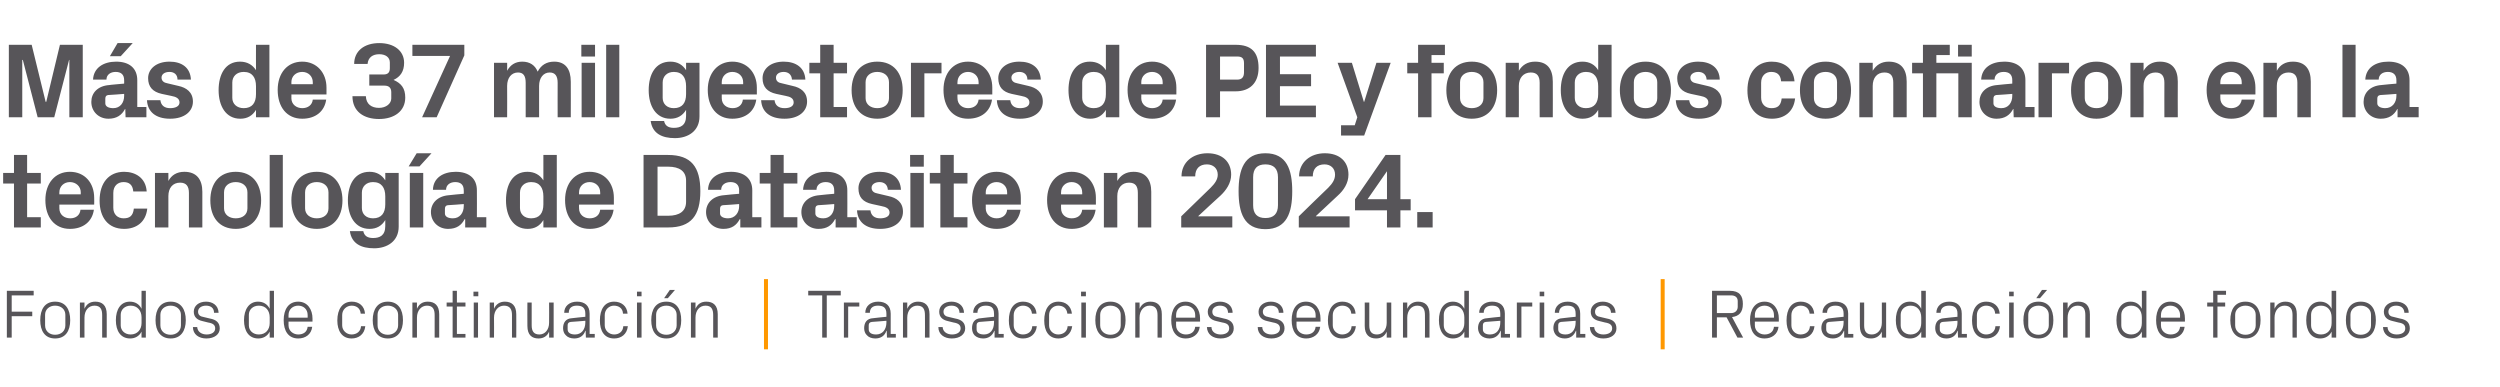
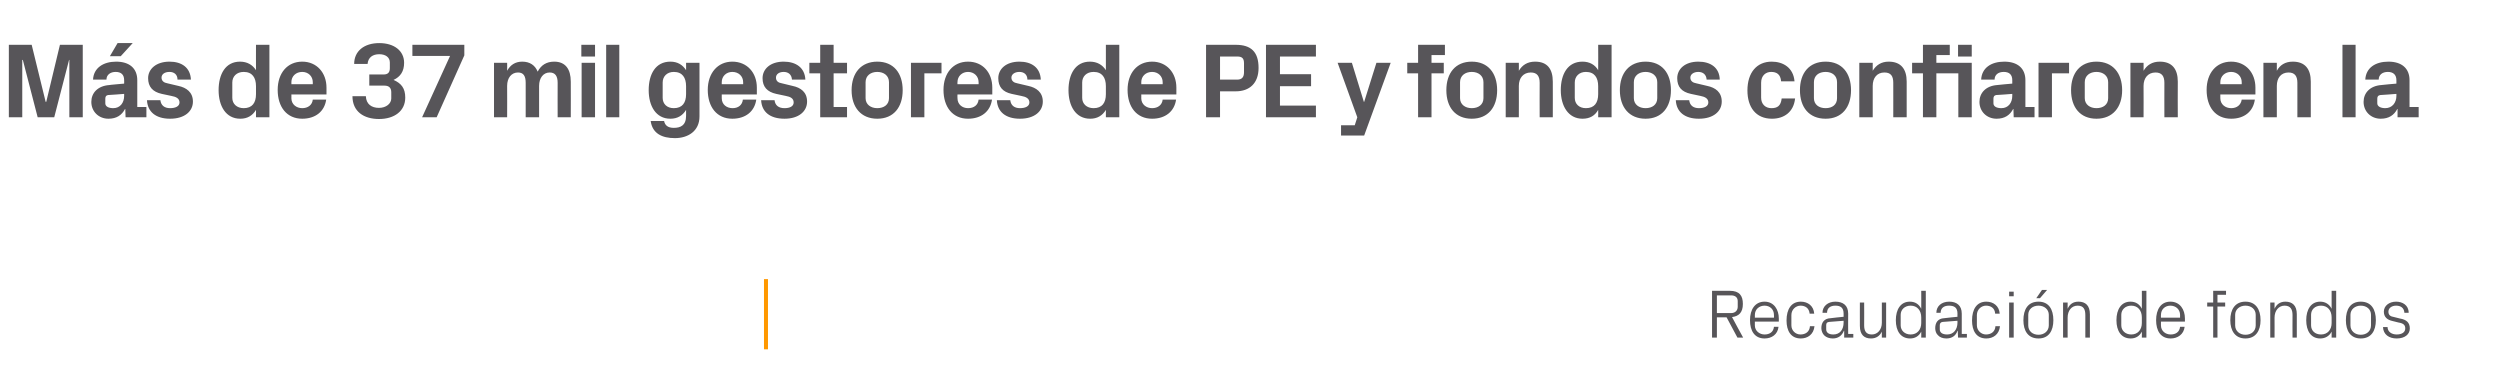
<svg xmlns="http://www.w3.org/2000/svg" version="1.1" width="876px" height="135.7px" viewBox="0 -11 876 135.7" style="top:-11px">
  <desc>M s de 37 mil gestores de PE y fondos confiaron en la tecnolog a de Datasite en 2024. Fondos de continuaci n | Transa...</desc>
  <defs />
  <g id="Polygon49358">
    <path d="M 601.6 100.2 L 601.6 107.3 L 599.9 107.3 L 599.9 90.9 C 599.9 90.9 606.08 90.93 606.1 90.9 C 609.5 90.9 610.7 92.6 610.7 95.5 C 610.7 98.5 609.3 99.8 606.9 100.1 C 606.88 100.14 610.8 107.3 610.8 107.3 L 608.8 107.3 L 605 100.2 L 601.6 100.2 Z M 606.6 98.7 C 608 98.7 608.9 97.8 608.9 96.5 C 608.9 96.5 608.9 94.5 608.9 94.5 C 608.9 93.2 608 92.5 606.6 92.5 C 606.63 92.49 601.6 92.5 601.6 92.5 L 601.6 98.7 C 601.6 98.7 606.63 98.69 606.6 98.7 Z M 621.6 99.4 C 621.6 97.3 620.1 96.1 618.3 96.1 C 616.5 96.1 614.9 97.3 614.9 99.4 C 614.93 99.37 614.9 100.3 614.9 100.3 L 621.6 100.3 C 621.6 100.3 621.64 99.37 621.6 99.4 Z M 623.2 103.5 C 622.9 106.2 620.8 107.6 618.3 107.6 C 614.8 107.6 613.2 104.9 613.2 101.2 C 613.2 97.4 615 94.7 618.3 94.7 C 621.6 94.7 623.3 97.5 623.3 100.6 C 623.33 100.62 623.3 101.7 623.3 101.7 L 614.9 101.7 C 614.9 101.7 614.93 102.99 614.9 103 C 614.9 105 616.6 106.2 618.3 106.2 C 620 106.2 621.4 105.4 621.6 103.5 C 621.6 103.5 623.2 103.5 623.2 103.5 Z M 634.1 98.9 C 633.9 96.9 632.5 96.1 630.9 96.1 C 629.3 96.1 627.7 97.4 627.7 99.4 C 627.7 99.4 627.7 103 627.7 103 C 627.7 104.8 629.1 106.2 630.9 106.2 C 632.7 106.2 634.1 105.2 634.2 103.3 C 634.2 103.3 635.8 103.3 635.8 103.3 C 635.5 106.2 633.4 107.6 631 107.6 C 627.5 107.6 626 104.9 626 101.3 C 626 97.3 627.7 94.7 631 94.7 C 633.5 94.7 635.5 96.2 635.7 98.9 C 635.7 98.9 634.1 98.9 634.1 98.9 Z M 646 98.9 C 646 96.7 644.8 96.1 643.1 96.1 C 641.4 96.1 640.2 96.9 640.2 98.6 C 640.2 98.6 638.6 98.6 638.6 98.6 C 638.6 96.3 640.5 94.7 643.1 94.7 C 645.8 94.7 647.6 96 647.6 98.9 C 647.55 98.94 647.6 106 647.6 106 L 649.4 106 L 649.4 107.3 L 646.2 107.3 L 646.2 104.9 C 646.2 104.9 646.08 104.94 646.1 104.9 C 645.4 106.7 644 107.6 642.2 107.6 C 641 107.6 639.9 107.2 639.2 106.5 C 638.6 105.9 638.2 104.9 638.2 104 C 638.2 102 639.2 100.6 641.4 100.5 C 641.35 100.46 646 100 646 100 C 646 100 646.01 98.89 646 98.9 Z M 640.9 101.8 C 640.1 101.9 639.9 102.3 639.9 103 C 639.9 103 639.9 104.4 639.9 104.4 C 639.9 105.6 640.9 106.2 642.4 106.2 C 644.7 106.2 646 104.5 646 102 C 646.01 101.98 646 101.4 646 101.4 C 646 101.4 640.89 101.83 640.9 101.8 Z M 653.2 103 C 653.2 105 653.9 106.2 655.9 106.2 C 657.9 106.2 659.4 104.5 659.4 102.1 C 659.37 102.1 659.4 95 659.4 95 L 660.9 95 L 660.9 107.3 L 659.4 107.3 C 659.4 107.3 659.37 105.18 659.4 105.2 C 658.7 106.7 657.4 107.6 655.6 107.6 C 653.3 107.6 651.7 106.4 651.7 103.2 C 651.68 103.23 651.7 95 651.7 95 L 653.2 95 C 653.2 95 653.24 102.96 653.2 103 Z M 673.2 100.2 C 673.2 97.8 671.8 96.1 669.5 96.1 C 667.4 96.1 666 97.5 666 99.3 C 666 99.3 666 103 666 103 C 666 104.8 667.4 106.2 669.5 106.2 C 671.8 106.2 673.2 104.5 673.2 102.2 C 673.2 102.2 673.2 100.2 673.2 100.2 Z M 673.2 107.3 C 673.2 107.3 673.24 105.21 673.2 105.2 C 672.4 106.8 671 107.6 669.3 107.6 C 666 107.6 664.3 105 664.3 101.2 C 664.3 97.4 666 94.7 669.2 94.7 C 671.1 94.7 672.4 95.6 673.2 97.2 C 673.24 97.15 673.2 90.9 673.2 90.9 L 674.8 90.9 L 674.8 107.3 L 673.2 107.3 Z M 685.9 98.9 C 685.9 96.7 684.7 96.1 682.9 96.1 C 681.2 96.1 680 96.9 680 98.6 C 680 98.6 678.5 98.6 678.5 98.6 C 678.5 96.3 680.3 94.7 683 94.7 C 685.6 94.7 687.4 96 687.4 98.9 C 687.41 98.94 687.4 106 687.4 106 L 689.2 106 L 689.2 107.3 L 686.1 107.3 L 686 104.9 C 686 104.9 685.93 104.94 685.9 104.9 C 685.3 106.7 683.9 107.6 682 107.6 C 680.8 107.6 679.7 107.2 679.1 106.5 C 678.4 105.9 678.1 104.9 678.1 104 C 678.1 102 679.1 100.6 681.2 100.5 C 681.21 100.46 685.9 100 685.9 100 C 685.9 100 685.86 98.89 685.9 98.9 Z M 680.7 101.8 C 680 101.9 679.7 102.3 679.7 103 C 679.7 103 679.7 104.4 679.7 104.4 C 679.7 105.6 680.7 106.2 682.3 106.2 C 684.5 106.2 685.9 104.5 685.9 102 C 685.86 101.98 685.9 101.4 685.9 101.4 C 685.9 101.4 680.75 101.83 680.7 101.8 Z M 699.1 98.9 C 699 96.9 697.5 96.1 695.9 96.1 C 694.3 96.1 692.7 97.4 692.7 99.4 C 692.7 99.4 692.7 103 692.7 103 C 692.7 104.8 694.2 106.2 695.9 106.2 C 697.7 106.2 699.1 105.2 699.2 103.3 C 699.2 103.3 700.8 103.3 700.8 103.3 C 700.5 106.2 698.4 107.6 696 107.6 C 692.5 107.6 691 104.9 691 101.3 C 691 97.3 692.7 94.7 696 94.7 C 698.5 94.7 700.5 96.2 700.7 98.9 C 700.7 98.9 699.1 98.9 699.1 98.9 Z M 704 107.3 L 704 95 L 705.6 95 L 705.6 107.3 L 704 107.3 Z M 705.6 92.8 L 704 92.8 L 704 91.2 L 705.6 91.2 L 705.6 92.8 Z M 714.3 94.7 C 717.9 94.7 719.5 97.4 719.5 101.2 C 719.5 104.9 717.9 107.6 714.3 107.6 C 710.6 107.6 709 104.9 709 101.2 C 709 97.4 710.6 94.7 714.3 94.7 Z M 717.9 99.3 C 717.9 97.4 716.3 96.1 714.3 96.1 C 712.2 96.1 710.7 97.4 710.7 99.3 C 710.7 99.3 710.7 103 710.7 103 C 710.7 105 712.2 106.3 714.3 106.3 C 716.3 106.3 717.9 105 717.9 103 C 717.9 103 717.9 99.3 717.9 99.3 Z M 715.5 90.6 L 717.3 90.6 L 714.8 93.5 L 713.5 93.5 L 715.5 90.6 Z M 730.7 99.4 C 730.7 97.4 730.1 96.1 728 96.1 C 725.9 96.1 724.5 97.8 724.5 100.3 C 724.49 100.26 724.5 107.3 724.5 107.3 L 722.9 107.3 L 722.9 95 L 724.5 95 C 724.5 95 724.49 97.17 724.5 97.2 C 725.2 95.6 726.4 94.7 728.3 94.7 C 730.7 94.7 732.3 96 732.3 99.1 C 732.28 99.13 732.3 107.3 732.3 107.3 L 730.7 107.3 C 730.7 107.3 730.71 99.42 730.7 99.4 Z M 750.5 100.2 C 750.5 97.8 749.1 96.1 746.8 96.1 C 744.7 96.1 743.3 97.5 743.3 99.3 C 743.3 99.3 743.3 103 743.3 103 C 743.3 104.8 744.7 106.2 746.8 106.2 C 749.1 106.2 750.5 104.5 750.5 102.2 C 750.5 102.2 750.5 100.2 750.5 100.2 Z M 750.5 107.3 C 750.5 107.3 750.54 105.21 750.5 105.2 C 749.7 106.8 748.3 107.6 746.6 107.6 C 743.3 107.6 741.6 105 741.6 101.2 C 741.6 97.4 743.3 94.7 746.5 94.7 C 748.4 94.7 749.7 95.6 750.5 97.2 C 750.54 97.15 750.5 90.9 750.5 90.9 L 752.1 90.9 L 752.1 107.3 L 750.5 107.3 Z M 763.9 99.4 C 763.9 97.3 762.3 96.1 760.5 96.1 C 758.7 96.1 757.2 97.3 757.2 99.4 C 757.18 99.37 757.2 100.3 757.2 100.3 L 763.9 100.3 C 763.9 100.3 763.88 99.37 763.9 99.4 Z M 765.5 103.5 C 765.2 106.2 763 107.6 760.6 107.6 C 757.1 107.6 755.5 104.9 755.5 101.2 C 755.5 97.4 757.2 94.7 760.5 94.7 C 763.9 94.7 765.6 97.5 765.6 100.6 C 765.57 100.62 765.6 101.7 765.6 101.7 L 757.2 101.7 C 757.2 101.7 757.18 102.99 757.2 103 C 757.2 105 758.8 106.2 760.6 106.2 C 762.3 106.2 763.7 105.4 763.9 103.5 C 763.9 103.5 765.5 103.5 765.5 103.5 Z M 777 95 L 779.7 95 L 779.7 96.4 L 777 96.4 L 777 107.3 L 775.5 107.3 L 775.5 96.4 L 773.4 96.4 L 773.4 95 L 775.5 95 L 775.5 90.9 L 780 90.9 L 780 92.3 L 777 92.3 L 777 95 Z M 786.8 94.7 C 790.4 94.7 792.1 97.4 792.1 101.2 C 792.1 104.9 790.4 107.6 786.8 107.6 C 783.2 107.6 781.5 104.9 781.5 101.2 C 781.5 97.4 783.2 94.7 786.8 94.7 Z M 790.4 99.3 C 790.4 97.4 788.9 96.1 786.8 96.1 C 784.8 96.1 783.2 97.4 783.2 99.3 C 783.2 99.3 783.2 103 783.2 103 C 783.2 105 784.8 106.3 786.8 106.3 C 788.9 106.3 790.4 105 790.4 103 C 790.4 103 790.4 99.3 790.4 99.3 Z M 803.3 99.4 C 803.3 97.4 802.6 96.1 800.5 96.1 C 798.5 96.1 797 97.8 797 100.3 C 797.03 100.26 797 107.3 797 107.3 L 795.5 107.3 L 795.5 95 L 797 95 C 797 95 797.03 97.17 797 97.2 C 797.7 95.6 799 94.7 800.8 94.7 C 803.2 94.7 804.8 96 804.8 99.1 C 804.83 99.13 804.8 107.3 804.8 107.3 L 803.3 107.3 C 803.3 107.3 803.26 99.42 803.3 99.4 Z M 817 100.2 C 817 97.8 815.6 96.1 813.3 96.1 C 811.1 96.1 809.8 97.5 809.8 99.3 C 809.8 99.3 809.8 103 809.8 103 C 809.8 104.8 811.1 106.2 813.3 106.2 C 815.6 106.2 817 104.5 817 102.2 C 817 102.2 817 100.2 817 100.2 Z M 817 107.3 C 817 107.3 817.01 105.21 817 105.2 C 816.2 106.8 814.7 107.6 813 107.6 C 809.8 107.6 808.1 105 808.1 101.2 C 808.1 97.4 809.8 94.7 813 94.7 C 814.8 94.7 816.2 95.6 817 97.2 C 817.01 97.15 817 90.9 817 90.9 L 818.6 90.9 L 818.6 107.3 L 817 107.3 Z M 827.2 94.7 C 830.9 94.7 832.5 97.4 832.5 101.2 C 832.5 104.9 830.9 107.6 827.2 107.6 C 823.6 107.6 822 104.9 822 101.2 C 822 97.4 823.6 94.7 827.2 94.7 Z M 830.8 99.3 C 830.8 97.4 829.3 96.1 827.2 96.1 C 825.2 96.1 823.6 97.4 823.6 99.3 C 823.6 99.3 823.6 103 823.6 103 C 823.6 105 825.2 106.3 827.2 106.3 C 829.3 106.3 830.8 105 830.8 103 C 830.8 103 830.8 99.3 830.8 99.3 Z M 840.9 100.6 C 843.3 101 844.4 102.1 844.4 104.1 C 844.4 106.1 842.7 107.6 839.8 107.6 C 837.1 107.6 835.1 106.2 835 103.6 C 835 103.6 836.6 103.6 836.6 103.6 C 836.6 105.3 838.1 106.2 839.8 106.2 C 841.5 106.2 842.8 105.5 842.8 104.1 C 842.8 102.9 842.2 102.3 840.4 102 C 840.4 102 838.4 101.5 838.4 101.5 C 836.5 101.1 835.3 100.1 835.3 98.2 C 835.3 96.2 837.1 94.7 839.6 94.7 C 841.8 94.7 844 95.9 844 98.6 C 844 98.6 842.5 98.6 842.5 98.6 C 842.4 96.8 841.1 96.1 839.6 96.1 C 838 96.1 836.9 97 836.9 98.2 C 836.9 99.4 837.6 99.9 838.9 100.1 C 838.9 100.1 840.9 100.6 840.9 100.6 Z " stroke="none" fill="#575559" />
  </g>
  <g id="Polygon49356">
-     <path d="M 283.2 90.9 L 294.6 90.9 L 294.6 92.5 L 289.7 92.5 L 289.7 107.3 L 288.1 107.3 L 288.1 92.5 L 283.2 92.5 L 283.2 90.9 Z M 295.7 95 L 301.1 95 L 301.1 96.4 L 297.2 96.4 L 297.2 107.3 L 295.7 107.3 L 295.7 95 Z M 310.6 98.9 C 310.6 96.7 309.4 96.1 307.6 96.1 C 305.9 96.1 304.8 96.9 304.8 98.6 C 304.8 98.6 303.2 98.6 303.2 98.6 C 303.2 96.3 305 94.7 307.7 94.7 C 310.3 94.7 312.1 96 312.1 98.9 C 312.11 98.94 312.1 106 312.1 106 L 313.9 106 L 313.9 107.3 L 310.8 107.3 L 310.7 104.9 C 310.7 104.9 310.64 104.94 310.6 104.9 C 310 106.7 308.6 107.6 306.7 107.6 C 305.5 107.6 304.4 107.2 303.8 106.5 C 303.1 105.9 302.8 104.9 302.8 104 C 302.8 102 303.8 100.6 305.9 100.5 C 305.91 100.46 310.6 100 310.6 100 C 310.6 100 310.57 98.89 310.6 98.9 Z M 305.5 101.8 C 304.7 101.9 304.4 102.3 304.4 103 C 304.4 103 304.4 104.4 304.4 104.4 C 304.4 105.6 305.4 106.2 307 106.2 C 309.2 106.2 310.6 104.5 310.6 102 C 310.57 101.98 310.6 101.4 310.6 101.4 C 310.6 101.4 305.45 101.83 305.5 101.8 Z M 324.1 99.4 C 324.1 97.4 323.5 96.1 321.4 96.1 C 319.4 96.1 317.9 97.8 317.9 100.3 C 317.93 100.26 317.9 107.3 317.9 107.3 L 316.4 107.3 L 316.4 95 L 317.9 95 C 317.9 95 317.93 97.17 317.9 97.2 C 318.6 95.6 319.9 94.7 321.7 94.7 C 324.1 94.7 325.7 96 325.7 99.1 C 325.72 99.13 325.7 107.3 325.7 107.3 L 324.1 107.3 C 324.1 107.3 324.15 99.42 324.1 99.4 Z M 334.7 100.6 C 337 101 338.2 102.1 338.2 104.1 C 338.2 106.1 336.4 107.6 333.5 107.6 C 330.9 107.6 328.8 106.2 328.8 103.6 C 328.8 103.6 330.3 103.6 330.3 103.6 C 330.4 105.3 331.9 106.2 333.6 106.2 C 335.2 106.2 336.6 105.5 336.6 104.1 C 336.6 102.9 335.9 102.3 334.1 102 C 334.1 102 332.1 101.5 332.1 101.5 C 330.3 101.1 329.1 100.1 329.1 98.2 C 329.1 96.2 330.8 94.7 333.4 94.7 C 335.6 94.7 337.7 95.9 337.8 98.6 C 337.8 98.6 336.2 98.6 336.2 98.6 C 336.2 96.8 334.9 96.1 333.4 96.1 C 331.7 96.1 330.6 97 330.6 98.2 C 330.6 99.4 331.4 99.9 332.6 100.1 C 332.6 100.1 334.7 100.6 334.7 100.6 Z M 348.3 98.9 C 348.3 96.7 347.2 96.1 345.4 96.1 C 343.7 96.1 342.5 96.9 342.5 98.6 C 342.5 98.6 341 98.6 341 98.6 C 341 96.3 342.8 94.7 345.5 94.7 C 348.1 94.7 349.9 96 349.9 98.9 C 349.89 98.94 349.9 106 349.9 106 L 351.7 106 L 351.7 107.3 L 348.5 107.3 L 348.5 104.9 C 348.5 104.9 348.42 104.94 348.4 104.9 C 347.7 106.7 346.3 107.6 344.5 107.6 C 343.3 107.6 342.2 107.2 341.5 106.5 C 340.9 105.9 340.6 104.9 340.6 104 C 340.6 102 341.5 100.6 343.7 100.5 C 343.69 100.46 348.3 100 348.3 100 C 348.3 100 348.35 98.89 348.3 98.9 Z M 343.2 101.8 C 342.5 101.9 342.2 102.3 342.2 103 C 342.2 103 342.2 104.4 342.2 104.4 C 342.2 105.6 343.2 106.2 344.8 106.2 C 347 106.2 348.3 104.5 348.3 102 C 348.35 101.98 348.3 101.4 348.3 101.4 C 348.3 101.4 343.23 101.83 343.2 101.8 Z M 361.6 98.9 C 361.4 96.9 360 96.1 358.4 96.1 C 356.8 96.1 355.2 97.4 355.2 99.4 C 355.2 99.4 355.2 103 355.2 103 C 355.2 104.8 356.6 106.2 358.4 106.2 C 360.2 106.2 361.6 105.2 361.7 103.3 C 361.7 103.3 363.3 103.3 363.3 103.3 C 363 106.2 360.9 107.6 358.5 107.6 C 355 107.6 353.5 104.9 353.5 101.3 C 353.5 97.3 355.2 94.7 358.5 94.7 C 361 94.7 363 96.2 363.2 98.9 C 363.2 98.9 361.6 98.9 361.6 98.9 Z M 374 98.9 C 373.8 96.9 372.4 96.1 370.8 96.1 C 369.1 96.1 367.6 97.4 367.6 99.4 C 367.6 99.4 367.6 103 367.6 103 C 367.6 104.8 369 106.2 370.8 106.2 C 372.5 106.2 374 105.2 374.1 103.3 C 374.1 103.3 375.7 103.3 375.7 103.3 C 375.3 106.2 373.2 107.6 370.9 107.6 C 367.4 107.6 365.9 104.9 365.9 101.3 C 365.9 97.3 367.6 94.7 370.9 94.7 C 373.4 94.7 375.3 96.2 375.6 98.9 C 375.6 98.9 374 98.9 374 98.9 Z M 378.9 107.3 L 378.9 95 L 380.5 95 L 380.5 107.3 L 378.9 107.3 Z M 380.5 92.8 L 378.8 92.8 L 378.8 91.2 L 380.5 91.2 L 380.5 92.8 Z M 389.1 94.7 C 392.7 94.7 394.4 97.4 394.4 101.2 C 394.4 104.9 392.7 107.6 389.1 107.6 C 385.5 107.6 383.8 104.9 383.8 101.2 C 383.8 97.4 385.5 94.7 389.1 94.7 Z M 392.7 99.3 C 392.7 97.4 391.2 96.1 389.1 96.1 C 387.1 96.1 385.5 97.4 385.5 99.3 C 385.5 99.3 385.5 103 385.5 103 C 385.5 105 387.1 106.3 389.1 106.3 C 391.2 106.3 392.7 105 392.7 103 C 392.7 103 392.7 99.3 392.7 99.3 Z M 405.6 99.4 C 405.6 97.4 404.9 96.1 402.8 96.1 C 400.8 96.1 399.3 97.8 399.3 100.3 C 399.35 100.26 399.3 107.3 399.3 107.3 L 397.8 107.3 L 397.8 95 L 399.3 95 C 399.3 95 399.35 97.17 399.3 97.2 C 400 95.6 401.3 94.7 403.1 94.7 C 405.5 94.7 407.1 96 407.1 99.1 C 407.14 99.13 407.1 107.3 407.1 107.3 L 405.6 107.3 C 405.6 107.3 405.57 99.42 405.6 99.4 Z M 418.8 99.4 C 418.8 97.3 417.2 96.1 415.4 96.1 C 413.6 96.1 412.1 97.3 412.1 99.4 C 412.09 99.37 412.1 100.3 412.1 100.3 L 418.8 100.3 C 418.8 100.3 418.79 99.37 418.8 99.4 Z M 420.4 103.5 C 420.1 106.2 417.9 107.6 415.5 107.6 C 412 107.6 410.4 104.9 410.4 101.2 C 410.4 97.4 412.1 94.7 415.4 94.7 C 418.8 94.7 420.5 97.5 420.5 100.6 C 420.48 100.62 420.5 101.7 420.5 101.7 L 412.1 101.7 C 412.1 101.7 412.09 102.99 412.1 103 C 412.1 105 413.8 106.2 415.5 106.2 C 417.2 106.2 418.6 105.4 418.8 103.5 C 418.8 103.5 420.4 103.5 420.4 103.5 Z M 428.8 100.6 C 431.1 101 432.3 102.1 432.3 104.1 C 432.3 106.1 430.6 107.6 427.7 107.6 C 425 107.6 423 106.2 422.9 103.6 C 422.9 103.6 424.5 103.6 424.5 103.6 C 424.5 105.3 426 106.2 427.7 106.2 C 429.4 106.2 430.7 105.5 430.7 104.1 C 430.7 102.9 430.1 102.3 428.3 102 C 428.3 102 426.2 101.5 426.2 101.5 C 424.4 101.1 423.2 100.1 423.2 98.2 C 423.2 96.2 425 94.7 427.5 94.7 C 429.7 94.7 431.9 95.9 431.9 98.6 C 431.9 98.6 430.3 98.6 430.3 98.6 C 430.3 96.8 429 96.1 427.5 96.1 C 425.9 96.1 424.8 97 424.8 98.2 C 424.8 99.4 425.5 99.9 426.8 100.1 C 426.8 100.1 428.8 100.6 428.8 100.6 Z M 446.6 100.6 C 448.9 101 450.1 102.1 450.1 104.1 C 450.1 106.1 448.3 107.6 445.5 107.6 C 442.8 107.6 440.7 106.2 440.7 103.6 C 440.7 103.6 442.3 103.6 442.3 103.6 C 442.3 105.3 443.8 106.2 445.5 106.2 C 447.2 106.2 448.5 105.5 448.5 104.1 C 448.5 102.9 447.8 102.3 446.1 102 C 446.1 102 444 101.5 444 101.5 C 442.2 101.1 441 100.1 441 98.2 C 441 96.2 442.8 94.7 445.3 94.7 C 447.5 94.7 449.7 95.9 449.7 98.6 C 449.7 98.6 448.1 98.6 448.1 98.6 C 448.1 96.8 446.8 96.1 445.3 96.1 C 443.6 96.1 442.5 97 442.5 98.2 C 442.5 99.4 443.3 99.9 444.5 100.1 C 444.5 100.1 446.6 100.6 446.6 100.6 Z M 461 99.4 C 461 97.3 459.4 96.1 457.6 96.1 C 455.8 96.1 454.3 97.3 454.3 99.4 C 454.28 99.37 454.3 100.3 454.3 100.3 L 461 100.3 C 461 100.3 460.99 99.37 461 99.4 Z M 462.6 103.5 C 462.3 106.2 460.1 107.6 457.7 107.6 C 454.2 107.6 452.6 104.9 452.6 101.2 C 452.6 97.4 454.3 94.7 457.6 94.7 C 461 94.7 462.7 97.5 462.7 100.6 C 462.68 100.62 462.7 101.7 462.7 101.7 L 454.3 101.7 C 454.3 101.7 454.28 102.99 454.3 103 C 454.3 105 455.9 106.2 457.7 106.2 C 459.4 106.2 460.8 105.4 461 103.5 C 461 103.5 462.6 103.5 462.6 103.5 Z M 473.5 98.9 C 473.3 96.9 471.9 96.1 470.3 96.1 C 468.6 96.1 467 97.4 467 99.4 C 467 99.4 467 103 467 103 C 467 104.8 468.5 106.2 470.3 106.2 C 472 106.2 473.5 105.2 473.6 103.3 C 473.6 103.3 475.1 103.3 475.1 103.3 C 474.8 106.2 472.7 107.6 470.3 107.6 C 466.9 107.6 465.3 104.9 465.3 101.3 C 465.3 97.3 467.1 94.7 470.4 94.7 C 472.9 94.7 474.8 96.2 475 98.9 C 475 98.9 473.5 98.9 473.5 98.9 Z M 479.8 103 C 479.8 105 480.5 106.2 482.5 106.2 C 484.5 106.2 485.9 104.5 485.9 102.1 C 485.93 102.1 485.9 95 485.9 95 L 487.5 95 L 487.5 107.3 L 485.9 107.3 C 485.9 107.3 485.93 105.18 485.9 105.2 C 485.3 106.7 484 107.6 482.2 107.6 C 479.9 107.6 478.2 106.4 478.2 103.2 C 478.24 103.23 478.2 95 478.2 95 L 479.8 95 C 479.8 95 479.81 102.96 479.8 103 Z M 499.3 99.4 C 499.3 97.4 498.7 96.1 496.6 96.1 C 494.6 96.1 493.1 97.8 493.1 100.3 C 493.12 100.26 493.1 107.3 493.1 107.3 L 491.6 107.3 L 491.6 95 L 493.1 95 C 493.1 95 493.12 97.17 493.1 97.2 C 493.8 95.6 495.1 94.7 496.9 94.7 C 499.3 94.7 500.9 96 500.9 99.1 C 500.92 99.13 500.9 107.3 500.9 107.3 L 499.3 107.3 C 499.3 107.3 499.35 99.42 499.3 99.4 Z M 513.1 100.2 C 513.1 97.8 511.7 96.1 509.4 96.1 C 507.2 96.1 505.9 97.5 505.9 99.3 C 505.9 99.3 505.9 103 505.9 103 C 505.9 104.8 507.2 106.2 509.4 106.2 C 511.7 106.2 513.1 104.5 513.1 102.2 C 513.1 102.2 513.1 100.2 513.1 100.2 Z M 513.1 107.3 C 513.1 107.3 513.1 105.21 513.1 105.2 C 512.3 106.8 510.8 107.6 509.1 107.6 C 505.9 107.6 504.2 105 504.2 101.2 C 504.2 97.4 505.9 94.7 509.1 94.7 C 510.9 94.7 512.3 95.6 513.1 97.2 C 513.1 97.15 513.1 90.9 513.1 90.9 L 514.7 90.9 L 514.7 107.3 L 513.1 107.3 Z M 525.7 98.9 C 525.7 96.7 524.5 96.1 522.8 96.1 C 521.1 96.1 519.9 96.9 519.9 98.6 C 519.9 98.6 518.3 98.6 518.3 98.6 C 518.3 96.3 520.2 94.7 522.8 94.7 C 525.5 94.7 527.3 96 527.3 98.9 C 527.26 98.94 527.3 106 527.3 106 L 529.1 106 L 529.1 107.3 L 525.9 107.3 L 525.9 104.9 C 525.9 104.9 525.79 104.94 525.8 104.9 C 525.1 106.7 523.7 107.6 521.9 107.6 C 520.7 107.6 519.6 107.2 518.9 106.5 C 518.3 105.9 517.9 104.9 517.9 104 C 517.9 102 518.9 100.6 521.1 100.5 C 521.06 100.46 525.7 100 525.7 100 C 525.7 100 525.72 98.89 525.7 98.9 Z M 520.6 101.8 C 519.9 101.9 519.6 102.3 519.6 103 C 519.6 103 519.6 104.4 519.6 104.4 C 519.6 105.6 520.6 106.2 522.1 106.2 C 524.4 106.2 525.7 104.5 525.7 102 C 525.72 101.98 525.7 101.4 525.7 101.4 C 525.7 101.4 520.6 101.83 520.6 101.8 Z M 531.5 95 L 536.9 95 L 536.9 96.4 L 533.1 96.4 L 533.1 107.3 L 531.5 107.3 L 531.5 95 Z M 539.5 107.3 L 539.5 95 L 541.1 95 L 541.1 107.3 L 539.5 107.3 Z M 541.1 92.8 L 539.5 92.8 L 539.5 91.2 L 541.1 91.2 L 541.1 92.8 Z M 552.1 98.9 C 552.1 96.7 551 96.1 549.2 96.1 C 547.5 96.1 546.3 96.9 546.3 98.6 C 546.3 98.6 544.8 98.6 544.8 98.6 C 544.8 96.3 546.6 94.7 549.3 94.7 C 551.9 94.7 553.7 96 553.7 98.9 C 553.68 98.94 553.7 106 553.7 106 L 555.5 106 L 555.5 107.3 L 552.3 107.3 L 552.3 104.9 C 552.3 104.9 552.21 104.94 552.2 104.9 C 551.5 106.7 550.1 107.6 548.3 107.6 C 547.1 107.6 546 107.2 545.3 106.5 C 544.7 105.9 544.3 104.9 544.3 104 C 544.3 102 545.3 100.6 547.5 100.5 C 547.48 100.46 552.1 100 552.1 100 C 552.1 100 552.14 98.89 552.1 98.9 Z M 547 101.8 C 546.3 101.9 546 102.3 546 103 C 546 103 546 104.4 546 104.4 C 546 105.6 547 106.2 548.6 106.2 C 550.8 106.2 552.1 104.5 552.1 102 C 552.14 101.98 552.1 101.4 552.1 101.4 C 552.1 101.4 547.02 101.83 547 101.8 Z M 563 100.6 C 565.3 101 566.4 102.1 566.4 104.1 C 566.4 106.1 564.7 107.6 561.8 107.6 C 559.2 107.6 557.1 106.2 557.1 103.6 C 557.1 103.6 558.6 103.6 558.6 103.6 C 558.7 105.3 560.1 106.2 561.8 106.2 C 563.5 106.2 564.9 105.5 564.9 104.1 C 564.9 102.9 564.2 102.3 562.4 102 C 562.4 102 560.4 101.5 560.4 101.5 C 558.6 101.1 557.4 100.1 557.4 98.2 C 557.4 96.2 559.1 94.7 561.6 94.7 C 563.8 94.7 566 95.9 566.1 98.6 C 566.1 98.6 564.5 98.6 564.5 98.6 C 564.4 96.8 563.2 96.1 561.6 96.1 C 560 96.1 558.9 97 558.9 98.2 C 558.9 99.4 559.6 99.9 560.9 100.1 C 560.9 100.1 563 100.6 563 100.6 Z " stroke="none" fill="#575559" />
-   </g>
+     </g>
  <g id="Polygon49354">
-     <path d="M 2.4 90.9 L 11.8 90.9 L 11.8 92.5 L 4.1 92.5 L 4.1 98.2 L 11.3 98.2 L 11.3 99.8 L 4.1 99.8 L 4.1 107.3 L 2.4 107.3 L 2.4 90.9 Z M 19.3 94.7 C 23 94.7 24.6 97.4 24.6 101.2 C 24.6 104.9 23 107.6 19.3 107.6 C 15.7 107.6 14.1 104.9 14.1 101.2 C 14.1 97.4 15.7 94.7 19.3 94.7 Z M 22.9 99.3 C 22.9 97.4 21.4 96.1 19.3 96.1 C 17.3 96.1 15.8 97.4 15.8 99.3 C 15.8 99.3 15.8 103 15.8 103 C 15.8 105 17.3 106.3 19.3 106.3 C 21.4 106.3 22.9 105 22.9 103 C 22.9 103 22.9 99.3 22.9 99.3 Z M 35.8 99.4 C 35.8 97.4 35.2 96.1 33.1 96.1 C 31 96.1 29.6 97.8 29.6 100.3 C 29.58 100.26 29.6 107.3 29.6 107.3 L 28 107.3 L 28 95 L 29.6 95 C 29.6 95 29.58 97.17 29.6 97.2 C 30.3 95.6 31.5 94.7 33.4 94.7 C 35.8 94.7 37.4 96 37.4 99.1 C 37.37 99.13 37.4 107.3 37.4 107.3 L 35.8 107.3 C 35.8 107.3 35.8 99.42 35.8 99.4 Z M 49.6 100.2 C 49.6 97.8 48.1 96.1 45.8 96.1 C 43.7 96.1 42.3 97.5 42.3 99.3 C 42.3 99.3 42.3 103 42.3 103 C 42.3 104.8 43.7 106.2 45.8 106.2 C 48.1 106.2 49.6 104.5 49.6 102.2 C 49.6 102.2 49.6 100.2 49.6 100.2 Z M 49.6 107.3 C 49.6 107.3 49.55 105.21 49.6 105.2 C 48.8 106.8 47.3 107.6 45.6 107.6 C 42.3 107.6 40.6 105 40.6 101.2 C 40.6 97.4 42.3 94.7 45.5 94.7 C 47.4 94.7 48.8 95.6 49.6 97.2 C 49.55 97.15 49.6 90.9 49.6 90.9 L 51.1 90.9 L 51.1 107.3 L 49.6 107.3 Z M 59.8 94.7 C 63.4 94.7 65.1 97.4 65.1 101.2 C 65.1 104.9 63.4 107.6 59.8 107.6 C 56.2 107.6 54.5 104.9 54.5 101.2 C 54.5 97.4 56.2 94.7 59.8 94.7 Z M 63.4 99.3 C 63.4 97.4 61.8 96.1 59.8 96.1 C 57.7 96.1 56.2 97.4 56.2 99.3 C 56.2 99.3 56.2 103 56.2 103 C 56.2 105 57.7 106.3 59.8 106.3 C 61.8 106.3 63.4 105 63.4 103 C 63.4 103 63.4 99.3 63.4 99.3 Z M 73.5 100.6 C 75.8 101 77 102.1 77 104.1 C 77 106.1 75.2 107.6 72.3 107.6 C 69.7 107.6 67.6 106.2 67.6 103.6 C 67.6 103.6 69.1 103.6 69.1 103.6 C 69.2 105.3 70.7 106.2 72.4 106.2 C 74 106.2 75.4 105.5 75.4 104.1 C 75.4 102.9 74.7 102.3 72.9 102 C 72.9 102 70.9 101.5 70.9 101.5 C 69.1 101.1 67.9 100.1 67.9 98.2 C 67.9 96.2 69.6 94.7 72.2 94.7 C 74.4 94.7 76.5 95.9 76.6 98.6 C 76.6 98.6 75 98.6 75 98.6 C 75 96.8 73.7 96.1 72.2 96.1 C 70.5 96.1 69.4 97 69.4 98.2 C 69.4 99.4 70.2 99.9 71.4 100.1 C 71.4 100.1 73.5 100.6 73.5 100.6 Z M 94.5 100.2 C 94.5 97.8 93.1 96.1 90.7 96.1 C 88.6 96.1 87.2 97.5 87.2 99.3 C 87.2 99.3 87.2 103 87.2 103 C 87.2 104.8 88.6 106.2 90.7 106.2 C 93.1 106.2 94.5 104.5 94.5 102.2 C 94.5 102.2 94.5 100.2 94.5 100.2 Z M 94.5 107.3 C 94.5 107.3 94.48 105.21 94.5 105.2 C 93.7 106.8 92.2 107.6 90.5 107.6 C 87.2 107.6 85.5 105 85.5 101.2 C 85.5 97.4 87.3 94.7 90.4 94.7 C 92.3 94.7 93.7 95.6 94.5 97.2 C 94.48 97.15 94.5 90.9 94.5 90.9 L 96 90.9 L 96 107.3 L 94.5 107.3 Z M 107.8 99.4 C 107.8 97.3 106.3 96.1 104.5 96.1 C 102.7 96.1 101.1 97.3 101.1 99.4 C 101.11 99.37 101.1 100.3 101.1 100.3 L 107.8 100.3 C 107.8 100.3 107.82 99.37 107.8 99.4 Z M 109.4 103.5 C 109.1 106.2 107 107.6 104.5 107.6 C 101 107.6 99.4 104.9 99.4 101.2 C 99.4 97.4 101.1 94.7 104.5 94.7 C 107.8 94.7 109.5 97.5 109.5 100.6 C 109.51 100.62 109.5 101.7 109.5 101.7 L 101.1 101.7 C 101.1 101.7 101.11 102.99 101.1 103 C 101.1 105 102.8 106.2 104.5 106.2 C 106.2 106.2 107.6 105.4 107.8 103.5 C 107.8 103.5 109.4 103.5 109.4 103.5 Z M 126.4 98.9 C 126.2 96.9 124.8 96.1 123.2 96.1 C 121.5 96.1 119.9 97.4 119.9 99.4 C 119.9 99.4 119.9 103 119.9 103 C 119.9 104.8 121.4 106.2 123.2 106.2 C 124.9 106.2 126.4 105.2 126.5 103.3 C 126.5 103.3 128 103.3 128 103.3 C 127.7 106.2 125.6 107.6 123.2 107.6 C 119.8 107.6 118.2 104.9 118.2 101.3 C 118.2 97.3 120 94.7 123.3 94.7 C 125.8 94.7 127.7 96.2 127.9 98.9 C 127.9 98.9 126.4 98.9 126.4 98.9 Z M 135.9 94.7 C 139.5 94.7 141.2 97.4 141.2 101.2 C 141.2 104.9 139.5 107.6 135.9 107.6 C 132.3 107.6 130.6 104.9 130.6 101.2 C 130.6 97.4 132.3 94.7 135.9 94.7 Z M 139.5 99.3 C 139.5 97.4 137.9 96.1 135.9 96.1 C 133.8 96.1 132.3 97.4 132.3 99.3 C 132.3 99.3 132.3 103 132.3 103 C 132.3 105 133.8 106.3 135.9 106.3 C 137.9 106.3 139.5 105 139.5 103 C 139.5 103 139.5 99.3 139.5 99.3 Z M 152.3 99.4 C 152.3 97.4 151.7 96.1 149.6 96.1 C 147.6 96.1 146.1 97.8 146.1 100.3 C 146.1 100.26 146.1 107.3 146.1 107.3 L 144.5 107.3 L 144.5 95 L 146.1 95 C 146.1 95 146.1 97.17 146.1 97.2 C 146.8 95.6 148 94.7 149.9 94.7 C 152.3 94.7 153.9 96 153.9 99.1 C 153.9 99.13 153.9 107.3 153.9 107.3 L 152.3 107.3 C 152.3 107.3 152.33 99.42 152.3 99.4 Z M 160.1 106 L 163.1 106 L 163.1 107.3 L 158.6 107.3 L 158.6 96.4 L 156.5 96.4 L 156.5 95 L 158.6 95 L 158.6 90.9 L 160.1 90.9 L 160.1 95 L 163.1 95 L 163.1 96.4 L 160.1 96.4 L 160.1 106 Z M 166 107.3 L 166 95 L 167.5 95 L 167.5 107.3 L 166 107.3 Z M 167.6 92.8 L 165.9 92.8 L 165.9 91.2 L 167.6 91.2 L 167.6 92.8 Z M 179.4 99.4 C 179.4 97.4 178.7 96.1 176.6 96.1 C 174.6 96.1 173.1 97.8 173.1 100.3 C 173.15 100.26 173.1 107.3 173.1 107.3 L 171.6 107.3 L 171.6 95 L 173.1 95 C 173.1 95 173.15 97.17 173.1 97.2 C 173.8 95.6 175.1 94.7 176.9 94.7 C 179.3 94.7 180.9 96 180.9 99.1 C 180.94 99.13 180.9 107.3 180.9 107.3 L 179.4 107.3 C 179.4 107.3 179.37 99.42 179.4 99.4 Z M 186.3 103 C 186.3 105 187 106.2 189 106.2 C 191 106.2 192.4 104.5 192.4 102.1 C 192.45 102.1 192.4 95 192.4 95 L 194 95 L 194 107.3 L 192.4 107.3 C 192.4 107.3 192.45 105.18 192.4 105.2 C 191.8 106.7 190.5 107.6 188.7 107.6 C 186.4 107.6 184.8 106.4 184.8 103.2 C 184.75 103.23 184.8 95 184.8 95 L 186.3 95 C 186.3 95 186.32 102.96 186.3 103 Z M 205.1 98.9 C 205.1 96.7 203.9 96.1 202.1 96.1 C 200.4 96.1 199.3 96.9 199.3 98.6 C 199.3 98.6 197.7 98.6 197.7 98.6 C 197.7 96.3 199.5 94.7 202.2 94.7 C 204.8 94.7 206.6 96 206.6 98.9 C 206.61 98.94 206.6 106 206.6 106 L 208.4 106 L 208.4 107.3 L 205.3 107.3 L 205.2 104.9 C 205.2 104.9 205.14 104.94 205.1 104.9 C 204.5 106.7 203.1 107.6 201.2 107.6 C 200 107.6 198.9 107.2 198.3 106.5 C 197.6 105.9 197.3 104.9 197.3 104 C 197.3 102 198.3 100.6 200.4 100.5 C 200.41 100.46 205.1 100 205.1 100 C 205.1 100 205.07 98.89 205.1 98.9 Z M 200 101.8 C 199.2 101.9 198.9 102.3 198.9 103 C 198.9 103 198.9 104.4 198.9 104.4 C 198.9 105.6 199.9 106.2 201.5 106.2 C 203.7 106.2 205.1 104.5 205.1 102 C 205.07 101.98 205.1 101.4 205.1 101.4 C 205.1 101.4 199.95 101.83 200 101.8 Z M 218.3 98.9 C 218.2 96.9 216.7 96.1 215.1 96.1 C 213.5 96.1 211.9 97.4 211.9 99.4 C 211.9 99.4 211.9 103 211.9 103 C 211.9 104.8 213.4 106.2 215.2 106.2 C 216.9 106.2 218.3 105.2 218.4 103.3 C 218.4 103.3 220 103.3 220 103.3 C 219.7 106.2 217.6 107.6 215.2 107.6 C 211.7 107.6 210.2 104.9 210.2 101.3 C 210.2 97.3 211.9 94.7 215.2 94.7 C 217.7 94.7 219.7 96.2 219.9 98.9 C 219.9 98.9 218.3 98.9 218.3 98.9 Z M 223.2 107.3 L 223.2 95 L 224.8 95 L 224.8 107.3 L 223.2 107.3 Z M 224.8 92.8 L 223.2 92.8 L 223.2 91.2 L 224.8 91.2 L 224.8 92.8 Z M 233.5 94.7 C 237.1 94.7 238.7 97.4 238.7 101.2 C 238.7 104.9 237.1 107.6 233.5 107.6 C 229.8 107.6 228.2 104.9 228.2 101.2 C 228.2 97.4 229.8 94.7 233.5 94.7 Z M 237.1 99.3 C 237.1 97.4 235.5 96.1 233.5 96.1 C 231.4 96.1 229.9 97.4 229.9 99.3 C 229.9 99.3 229.9 103 229.9 103 C 229.9 105 231.4 106.3 233.5 106.3 C 235.5 106.3 237.1 105 237.1 103 C 237.1 103 237.1 99.3 237.1 99.3 Z M 234.7 90.6 L 236.5 90.6 L 234 93.5 L 232.7 93.5 L 234.7 90.6 Z M 249.9 99.4 C 249.9 97.4 249.3 96.1 247.2 96.1 C 245.1 96.1 243.7 97.8 243.7 100.3 C 243.69 100.26 243.7 107.3 243.7 107.3 L 242.1 107.3 L 242.1 95 L 243.7 95 C 243.7 95 243.69 97.17 243.7 97.2 C 244.4 95.6 245.6 94.7 247.5 94.7 C 249.9 94.7 251.5 96 251.5 99.1 C 251.48 99.13 251.5 107.3 251.5 107.3 L 249.9 107.3 C 249.9 107.3 249.92 99.42 249.9 99.4 Z " stroke="none" fill="#575559" />
-   </g>
+     </g>
  <g id="Polygon49353">
-     <path d="M 9.5 65.1 L 14.3 65.1 L 14.3 68.7 L 4.9 68.7 L 4.9 53.3 L 1.1 53.3 L 1.1 49.6 L 4.9 49.6 L 4.9 43.3 L 9.5 43.3 L 9.5 49.6 L 14.3 49.6 L 14.3 53.3 L 9.5 53.3 L 9.5 65.1 Z M 20.8 57.1 L 28.3 57.1 C 28.3 57.1 28.26 56.38 28.3 56.4 C 28.3 54.3 26.6 52.8 24.5 52.8 C 22.4 52.8 20.8 54.3 20.8 56.4 C 20.77 56.38 20.8 57.1 20.8 57.1 Z M 24.5 49.2 C 29.7 49.2 33 53.1 33 58.3 C 33.05 58.33 33 60.7 33 60.7 L 20.8 60.7 C 20.8 60.7 20.77 61.96 20.8 62 C 20.8 64.2 22.5 65.5 24.6 65.5 C 26.6 65.5 28 64.4 28.2 62.5 C 28.2 62.5 32.9 62.5 32.9 62.5 C 32.3 66.7 29.1 69.2 24.5 69.2 C 19.1 69.2 15.9 65.1 15.9 59.1 C 15.9 53.2 19.3 49.2 24.5 49.2 Z M 43.5 49.2 C 47.4 49.2 51.1 51.3 51.4 56.1 C 51.4 56.1 46.7 56.1 46.7 56.1 C 46.5 53.6 45.1 52.8 43.3 52.8 C 41.4 52.8 39.7 54 39.7 56.6 C 39.7 56.6 39.7 61.8 39.7 61.8 C 39.7 64.1 41.2 65.5 43.3 65.5 C 45.4 65.5 46.6 64.7 46.9 62.1 C 46.9 62.1 51.6 62.1 51.6 62.1 C 51.1 66.9 47.7 69.2 43.5 69.2 C 37.8 69.2 34.9 65.1 34.9 59.3 C 34.9 53 38.2 49.2 43.5 49.2 Z M 59 52.4 C 60.1 50.4 61.9 49.2 64.6 49.2 C 68.9 49.2 70.9 51.9 70.9 56.2 C 70.89 56.23 70.9 68.7 70.9 68.7 L 66.2 68.7 C 66.2 68.7 66.21 56.57 66.2 56.6 C 66.2 54.3 65.3 53 63.1 53 C 60.5 53 59 54.9 59 57.7 C 58.98 57.69 59 68.7 59 68.7 L 54.3 68.7 L 54.3 49.6 L 59 49.6 C 59 49.6 58.98 52.41 59 52.4 Z M 82.6 69.2 C 76.9 69.2 73.7 65.2 73.7 59.2 C 73.7 53.2 76.9 49.2 82.6 49.2 C 88.3 49.2 91.5 53.2 91.5 59.2 C 91.5 65.2 88.3 69.2 82.6 69.2 Z M 86.7 56.4 C 86.7 54.1 84.9 52.8 82.6 52.8 C 80.3 52.8 78.5 54.1 78.5 56.4 C 78.5 56.4 78.5 62 78.5 62 C 78.5 64.2 80.3 65.5 82.6 65.5 C 84.9 65.5 86.7 64.3 86.7 62 C 86.7 62 86.7 56.4 86.7 56.4 Z M 94.5 68.7 L 94.5 43.3 L 99.1 43.3 L 99.1 68.7 L 94.5 68.7 Z M 111 69.2 C 105.3 69.2 102.1 65.2 102.1 59.2 C 102.1 53.2 105.3 49.2 111 49.2 C 116.7 49.2 120 53.2 120 59.2 C 120 65.2 116.7 69.2 111 69.2 Z M 115.1 56.4 C 115.1 54.1 113.3 52.8 111 52.8 C 108.7 52.8 106.9 54.1 106.9 56.4 C 106.9 56.4 106.9 62 106.9 62 C 106.9 64.2 108.7 65.5 111 65.5 C 113.3 65.5 115.1 64.3 115.1 62 C 115.1 62 115.1 56.4 115.1 56.4 Z M 135 57.8 C 135 54.8 133.7 52.8 130.7 52.8 C 128.3 52.8 126.8 54.4 126.8 56.5 C 126.8 56.5 126.8 61.9 126.8 61.9 C 126.8 64 128.3 65.5 130.7 65.5 C 133.7 65.5 135 63.6 135 60.6 C 135 60.6 135 57.8 135 57.8 Z M 135 66.1 C 133.8 68.1 132 69.2 129.5 69.2 C 124.4 69.2 121.9 64.7 121.9 59.2 C 121.9 53.6 124.3 49.2 129.5 49.2 C 132 49.2 133.8 50.3 135 52.2 C 135.04 52.22 135 49.6 135 49.6 L 139.7 49.6 C 139.7 49.6 139.71 68.43 139.7 68.4 C 139.7 73.6 135.6 76 131.1 76 C 126.6 76 123.2 74.4 122.6 70 C 122.6 70 127.3 70 127.3 70 C 127.6 71.5 128.6 72.4 130.7 72.4 C 133 72.4 135 71.6 135 68.2 C 135 68.2 135 66.1 135 66.1 Z M 146 42.7 L 151.2 42.7 L 147 47.3 L 143.2 47.3 L 146 42.7 Z M 143.6 68.7 L 143.6 49.6 L 148.3 49.6 L 148.3 68.7 L 143.6 68.7 Z M 162.5 61.2 C 162.54 61.21 162.5 60.5 162.5 60.5 C 162.5 60.5 156.93 60.95 156.9 60.9 C 156.2 61 155.9 61.4 155.9 62.2 C 155.9 62.2 155.9 63.8 155.9 63.8 C 155.9 64.9 157 65.5 158.7 65.5 C 161.1 65.5 162.5 63.6 162.5 61.2 Z M 162.5 55.7 C 162.5 53.7 161.4 52.8 159.5 52.8 C 157.7 52.8 156.3 53.8 156.3 55.5 C 156.3 55.5 151.7 55.5 151.7 55.5 C 151.8 51.4 155.2 49.2 159.7 49.2 C 164.3 49.2 167.1 51.5 167.1 55.7 C 167.15 55.74 167.1 65.1 167.1 65.1 L 170.4 65.1 L 170.4 68.7 L 163 68.7 L 163 65.8 C 163 65.8 162.81 65.77 162.8 65.8 C 161.7 67.9 160 69.2 157 69.2 C 153.6 69.2 151 66.7 151 63.3 C 151 60.2 153.3 57.7 157.3 57.4 C 157.27 57.35 162.5 56.9 162.5 56.9 C 162.5 56.9 162.54 55.67 162.5 55.7 Z M 190.4 57.8 C 190.4 54.8 189.1 52.8 186.1 52.8 C 183.7 52.8 182.2 54.4 182.2 56.5 C 182.2 56.5 182.2 61.9 182.2 61.9 C 182.2 64 183.7 65.5 186.1 65.5 C 189.1 65.5 190.4 63.6 190.4 60.6 C 190.4 60.6 190.4 57.8 190.4 57.8 Z M 190.4 68.7 C 190.4 68.7 190.39 66.15 190.4 66.1 C 189.2 68.1 187.4 69.2 184.9 69.2 C 179.8 69.2 177.3 64.7 177.3 59.2 C 177.3 53.6 179.7 49.2 184.8 49.2 C 187.3 49.2 189.2 50.3 190.4 52.2 C 190.39 52.22 190.4 43.3 190.4 43.3 L 195.1 43.3 L 195.1 68.7 L 190.4 68.7 Z M 202.9 57.1 L 210.3 57.1 C 210.3 57.1 210.34 56.38 210.3 56.4 C 210.3 54.3 208.7 52.8 206.6 52.8 C 204.5 52.8 202.9 54.3 202.9 56.4 C 202.85 56.38 202.9 57.1 202.9 57.1 Z M 206.6 49.2 C 211.8 49.2 215.1 53.1 215.1 58.3 C 215.13 58.33 215.1 60.7 215.1 60.7 L 202.9 60.7 C 202.9 60.7 202.85 61.96 202.9 62 C 202.9 64.2 204.6 65.5 206.6 65.5 C 208.7 65.5 210.1 64.4 210.3 62.5 C 210.3 62.5 215 62.5 215 62.5 C 214.4 66.7 211.2 69.2 206.6 69.2 C 201.2 69.2 198 65.1 198 59.1 C 198 53.2 201.4 49.2 206.6 49.2 Z M 234.1 43.3 C 242.2 43.3 245.4 47.5 245.4 56 C 245.4 64.5 242.2 68.7 234.1 68.7 C 234.14 68.73 225.5 68.7 225.5 68.7 L 225.5 43.3 C 225.5 43.3 234.14 43.28 234.1 43.3 Z M 230.4 47.4 L 230.4 64.6 C 230.4 64.6 234.14 64.61 234.1 64.6 C 238.1 64.6 240.4 63 240.4 59.7 C 240.4 59.7 240.4 52.3 240.4 52.3 C 240.4 49 238.1 47.4 234.1 47.4 C 234.14 47.4 230.4 47.4 230.4 47.4 Z M 259 61.2 C 258.95 61.21 259 60.5 259 60.5 C 259 60.5 253.34 60.95 253.3 60.9 C 252.6 61 252.3 61.4 252.3 62.2 C 252.3 62.2 252.3 63.8 252.3 63.8 C 252.3 64.9 253.5 65.5 255.1 65.5 C 257.5 65.5 259 63.6 259 61.2 Z M 259 55.7 C 259 53.7 257.8 52.8 256 52.8 C 254.1 52.8 252.7 53.8 252.7 55.5 C 252.7 55.5 248.1 55.5 248.1 55.5 C 248.2 51.4 251.6 49.2 256.1 49.2 C 260.7 49.2 263.6 51.5 263.6 55.7 C 263.56 55.74 263.6 65.1 263.6 65.1 L 266.8 65.1 L 266.8 68.7 L 259.4 68.7 L 259.4 65.8 C 259.4 65.8 259.22 65.77 259.2 65.8 C 258.1 67.9 256.4 69.2 253.5 69.2 C 250 69.2 247.4 66.7 247.4 63.3 C 247.4 60.2 249.7 57.7 253.7 57.4 C 253.68 57.35 259 56.9 259 56.9 C 259 56.9 258.95 55.67 259 55.7 Z M 274.6 65.1 L 279.4 65.1 L 279.4 68.7 L 270 68.7 L 270 53.3 L 266.2 53.3 L 266.2 49.6 L 270 49.6 L 270 43.3 L 274.6 43.3 L 274.6 49.6 L 279.4 49.6 L 279.4 53.3 L 274.6 53.3 L 274.6 65.1 Z M 292.3 61.2 C 292.34 61.21 292.3 60.5 292.3 60.5 C 292.3 60.5 286.73 60.95 286.7 60.9 C 286 61 285.7 61.4 285.7 62.2 C 285.7 62.2 285.7 63.8 285.7 63.8 C 285.7 64.9 286.8 65.5 288.5 65.5 C 290.9 65.5 292.3 63.6 292.3 61.2 Z M 292.3 55.7 C 292.3 53.7 291.2 52.8 289.3 52.8 C 287.5 52.8 286.1 53.8 286.1 55.5 C 286.1 55.5 281.4 55.5 281.4 55.5 C 281.6 51.4 285 49.2 289.5 49.2 C 294.1 49.2 296.9 51.5 296.9 55.7 C 296.94 55.74 296.9 65.1 296.9 65.1 L 300.2 65.1 L 300.2 68.7 L 292.8 68.7 L 292.8 65.8 C 292.8 65.8 292.6 65.77 292.6 65.8 C 291.5 67.9 289.8 69.2 286.8 69.2 C 283.4 69.2 280.8 66.7 280.8 63.3 C 280.8 60.2 283.1 57.7 287.1 57.4 C 287.06 57.35 292.3 56.9 292.3 56.9 C 292.3 56.9 292.34 55.67 292.3 55.7 Z M 311.3 57.7 C 314.2 58.3 316.4 59.9 316.4 63.2 C 316.4 66.6 313.5 69.2 308.4 69.2 C 303.4 69.2 300.5 66.8 300.3 62.7 C 300.3 62.7 305 62.7 305 62.7 C 305.2 64.5 306.4 65.5 308.4 65.5 C 310.2 65.5 311.7 64.9 311.7 63.5 C 311.7 62.1 310.5 61.5 308.8 61.2 C 308.8 61.2 305.6 60.5 305.6 60.5 C 302.3 59.8 300.8 58 300.8 55 C 300.8 51.8 303.5 49.2 308.2 49.2 C 312.5 49.2 315.5 51.3 315.7 55.5 C 315.7 55.5 311.1 55.5 311.1 55.5 C 311 53.7 309.8 52.8 308.2 52.8 C 306.6 52.8 305.4 53.6 305.4 54.8 C 305.4 56 306.3 56.6 307.5 56.8 C 307.5 56.8 311.3 57.7 311.3 57.7 Z M 319 68.7 L 319 49.6 L 323.7 49.6 L 323.7 68.7 L 319 68.7 Z M 323.7 47.4 L 318.9 47.4 L 318.9 43.3 L 323.7 43.3 L 323.7 47.4 Z M 334.2 65.1 L 339 65.1 L 339 68.7 L 329.5 68.7 L 329.5 53.3 L 325.8 53.3 L 325.8 49.6 L 329.5 49.6 L 329.5 43.3 L 334.2 43.3 L 334.2 49.6 L 339 49.6 L 339 53.3 L 334.2 53.3 L 334.2 65.1 Z M 345.4 57.1 L 352.9 57.1 C 352.9 57.1 352.93 56.38 352.9 56.4 C 352.9 54.3 351.3 52.8 349.2 52.8 C 347.1 52.8 345.4 54.3 345.4 56.4 C 345.45 56.38 345.4 57.1 345.4 57.1 Z M 349.2 49.2 C 354.4 49.2 357.7 53.1 357.7 58.3 C 357.72 58.33 357.7 60.7 357.7 60.7 L 345.4 60.7 C 345.4 60.7 345.45 61.96 345.4 62 C 345.4 64.2 347.2 65.5 349.2 65.5 C 351.2 65.5 352.7 64.4 352.9 62.5 C 352.9 62.5 357.6 62.5 357.6 62.5 C 357 66.7 353.8 69.2 349.2 69.2 C 343.8 69.2 340.6 65.1 340.6 59.1 C 340.6 53.2 344 49.2 349.2 49.2 Z M 371.8 57.1 L 379.2 57.1 C 379.2 57.1 379.24 56.38 379.2 56.4 C 379.2 54.3 377.6 52.8 375.5 52.8 C 373.4 52.8 371.8 54.3 371.8 56.4 C 371.76 56.38 371.8 57.1 371.8 57.1 Z M 375.5 49.2 C 380.7 49.2 384 53.1 384 58.3 C 384.03 58.33 384 60.7 384 60.7 L 371.8 60.7 C 371.8 60.7 371.76 61.96 371.8 62 C 371.8 64.2 373.5 65.5 375.5 65.5 C 377.6 65.5 379 64.4 379.2 62.5 C 379.2 62.5 383.9 62.5 383.9 62.5 C 383.3 66.7 380.1 69.2 375.5 69.2 C 370.1 69.2 366.9 65.1 366.9 59.1 C 366.9 53.2 370.3 49.2 375.5 49.2 Z M 391.5 52.4 C 392.7 50.4 394.5 49.2 397.2 49.2 C 401.4 49.2 403.4 51.9 403.4 56.2 C 403.42 56.23 403.4 68.7 403.4 68.7 L 398.7 68.7 C 398.7 68.7 398.74 56.57 398.7 56.6 C 398.7 54.3 397.9 53 395.6 53 C 393.1 53 391.5 54.9 391.5 57.7 C 391.52 57.69 391.5 68.7 391.5 68.7 L 386.8 68.7 L 386.8 49.6 L 391.5 49.6 C 391.5 49.6 391.52 52.41 391.5 52.4 Z M 419.9 64.8 L 431.8 64.8 L 431.8 68.7 L 413.9 68.7 L 413.9 64.8 C 413.9 64.8 424.19 54.77 424.2 54.8 C 425.7 53.3 426.7 51.9 426.7 50.2 C 426.7 48 425.1 46.6 422.9 46.6 C 420.3 46.6 418.8 48.1 418.8 50.8 C 418.8 50.8 414 50.8 414 50.8 C 414 45.9 417.9 42.7 423.1 42.7 C 428.3 42.7 431.4 45.7 431.4 50.2 C 431.4 53.2 429.6 55.7 427.7 57.5 C 427.67 57.46 419.9 64.7 419.9 64.7 L 419.9 64.8 Z M 443.4 69.3 C 435.9 69.3 434 63.5 434 56 C 434 48.5 435.9 42.7 443.4 42.7 C 450.9 42.7 452.8 48.5 452.8 56 C 452.8 63.5 450.9 69.3 443.4 69.3 Z M 447.8 60.9 C 447.8 60.9 447.8 51.1 447.8 51.1 C 447.8 48.1 446.3 46.6 443.4 46.6 C 440.5 46.6 439.1 48.1 439.1 51.1 C 439.1 51.1 439.1 60.9 439.1 60.9 C 439.1 63.9 440.5 65.4 443.4 65.4 C 446.3 65.4 447.8 63.9 447.8 60.9 Z M 461.1 64.8 L 472.9 64.8 L 472.9 68.7 L 455.1 68.7 L 455.1 64.8 C 455.1 64.8 465.36 54.77 465.4 54.8 C 466.9 53.3 467.8 51.9 467.8 50.2 C 467.8 48 466.3 46.6 464.1 46.6 C 461.5 46.6 460 48.1 460 50.8 C 460 50.8 455.2 50.8 455.2 50.8 C 455.2 45.9 459.1 42.7 464.2 42.7 C 469.5 42.7 472.5 45.7 472.5 50.2 C 472.5 53.2 470.8 55.7 468.8 57.5 C 468.84 57.46 461.1 64.7 461.1 64.7 L 461.1 64.8 Z M 486 68.7 L 486 62.7 L 474.8 62.7 L 474.8 58.8 L 485.5 43.3 L 490.7 43.3 L 490.7 58.8 L 494.3 58.8 L 494.3 62.7 L 490.7 62.7 L 490.7 68.7 L 486 68.7 Z M 479.2 58.8 L 486 58.8 L 486 49 L 479.2 58.8 Z M 502 68.7 L 496.6 68.7 L 496.6 63.3 L 502 63.3 L 502 68.7 Z " stroke="none" fill="#575559" />
-   </g>
+     </g>
  <g id="Polygon49352">
    <path d="M 16.2 24.7 L 21 4.7 L 29 4.7 L 29 30.1 L 24.3 30.1 L 24.3 10 L 24.2 10 L 19 30.1 L 13.2 30.1 L 8 10 L 7.8 10 L 7.8 30.1 L 3.1 30.1 L 3.1 4.7 L 11.1 4.7 L 16 24.7 L 16.2 24.7 Z M 43.5 22.6 C 43.53 22.61 43.5 21.9 43.5 21.9 C 43.5 21.9 37.91 22.34 37.9 22.3 C 37.2 22.4 36.9 22.8 36.9 23.6 C 36.9 23.6 36.9 25.2 36.9 25.2 C 36.9 26.3 38 26.9 39.7 26.9 C 42.1 26.9 43.5 25 43.5 22.6 Z M 43.5 17.1 C 43.5 15.1 42.4 14.2 40.5 14.2 C 38.7 14.2 37.3 15.2 37.3 16.9 C 37.3 16.9 32.6 16.9 32.6 16.9 C 32.8 12.8 36.2 10.6 40.7 10.6 C 45.3 10.6 48.1 12.9 48.1 17.1 C 48.13 17.14 48.1 26.5 48.1 26.5 L 51.3 26.5 L 51.3 30.1 L 44 30.1 L 43.9 27.2 C 43.9 27.2 43.79 27.17 43.8 27.2 C 42.7 29.3 40.9 30.6 38 30.6 C 34.6 30.6 32 28.1 32 24.7 C 32 21.6 34.2 19.1 38.3 18.8 C 38.25 18.75 43.5 18.3 43.5 18.3 C 43.5 18.3 43.53 17.07 43.5 17.1 Z M 41.2 4.1 L 46.5 4.1 L 42.3 8.7 L 38.5 8.7 L 41.2 4.1 Z M 62.5 19.1 C 65.3 19.7 67.6 21.3 67.6 24.6 C 67.6 28 64.7 30.6 59.6 30.6 C 54.6 30.6 51.7 28.2 51.5 24.1 C 51.5 24.1 56.2 24.1 56.2 24.1 C 56.4 25.9 57.6 26.9 59.6 26.9 C 61.4 26.9 62.9 26.3 62.9 24.9 C 62.9 23.5 61.7 22.9 60 22.6 C 60 22.6 56.7 21.9 56.7 21.9 C 53.5 21.2 51.9 19.4 51.9 16.4 C 51.9 13.2 54.7 10.6 59.4 10.6 C 63.7 10.6 66.7 12.7 66.9 16.9 C 66.9 16.9 62.2 16.9 62.2 16.9 C 62.2 15.1 61 14.2 59.4 14.2 C 57.7 14.2 56.6 15 56.6 16.2 C 56.6 17.4 57.5 18 58.7 18.2 C 58.7 18.2 62.5 19.1 62.5 19.1 Z M 89.7 19.2 C 89.7 16.2 88.4 14.2 85.4 14.2 C 82.9 14.2 81.4 15.8 81.4 17.9 C 81.4 17.9 81.4 23.3 81.4 23.3 C 81.4 25.4 83 26.9 85.4 26.9 C 88.4 26.9 89.7 25 89.7 22 C 89.7 22 89.7 19.2 89.7 19.2 Z M 89.7 30.1 C 89.7 30.1 89.67 27.55 89.7 27.5 C 88.5 29.5 86.7 30.6 84.2 30.6 C 79.1 30.6 76.6 26.1 76.6 20.6 C 76.6 15 79 10.6 84.1 10.6 C 86.6 10.6 88.5 11.7 89.7 13.6 C 89.67 13.62 89.7 4.7 89.7 4.7 L 94.4 4.7 L 94.4 30.1 L 89.7 30.1 Z M 102.1 18.5 L 109.6 18.5 C 109.6 18.5 109.62 17.78 109.6 17.8 C 109.6 15.7 108 14.2 105.9 14.2 C 103.7 14.2 102.1 15.7 102.1 17.8 C 102.14 17.78 102.1 18.5 102.1 18.5 Z M 105.9 10.6 C 111 10.6 114.4 14.5 114.4 19.7 C 114.41 19.72 114.4 22.1 114.4 22.1 L 102.1 22.1 C 102.1 22.1 102.14 23.35 102.1 23.4 C 102.1 25.6 103.9 26.9 105.9 26.9 C 107.9 26.9 109.4 25.8 109.6 23.9 C 109.6 23.9 114.3 23.9 114.3 23.9 C 113.7 28.1 110.5 30.6 105.9 30.6 C 100.5 30.6 97.3 26.5 97.3 20.5 C 97.3 14.6 100.7 10.6 105.9 10.6 Z M 129.4 19 L 129.4 15.1 C 129.4 15.1 134.4 15.12 134.4 15.1 C 136 15.1 136.6 14.3 136.6 12.9 C 136.6 12.9 136.6 10.9 136.6 10.9 C 136.6 9 135 8 132.9 8 C 130.6 8 129 9.1 128.8 11.4 C 128.8 11.4 124.1 11.4 124.1 11.4 C 124.1 6.9 127.6 4.1 132.9 4.1 C 138.1 4.1 141.6 6.8 141.6 11 C 141.6 14 140.3 15.9 137.9 17 C 140.6 18.2 142 19.9 142 23.2 C 142 27.9 138.2 30.7 132.8 30.7 C 127.5 30.7 123.5 28.1 123.5 22.7 C 123.5 22.7 128.2 22.7 128.2 22.7 C 128.3 25.5 130.2 26.8 132.8 26.8 C 135.3 26.8 137.1 25.3 137.1 23.5 C 137.1 23.5 137.1 21.3 137.1 21.3 C 137.1 19.8 136.3 19 134.7 19 C 134.66 19.01 129.4 19 129.4 19 Z M 153 30.1 L 147.9 30.1 L 157.7 8.6 L 144.5 8.6 L 144.5 4.7 L 162.7 4.7 L 162.7 8.4 L 153 30.1 Z M 194.2 10.6 C 198.1 10.6 200 13.2 200 17.6 C 200.04 17.63 200 30.1 200 30.1 L 195.4 30.1 C 195.4 30.1 195.37 17.96 195.4 18 C 195.4 15.6 194.5 14.4 192.6 14.4 C 190.4 14.4 188.9 16.3 188.9 19.1 C 188.89 19.09 188.9 30.1 188.9 30.1 L 184.2 30.1 C 184.2 30.1 184.21 17.96 184.2 18 C 184.2 15.6 183.4 14.4 181.5 14.4 C 179.2 14.4 177.7 16.3 177.7 19.1 C 177.74 19.09 177.7 30.1 177.7 30.1 L 173.1 30.1 L 173.1 11 L 177.7 11 C 177.7 11 177.74 13.81 177.7 13.8 C 178.8 11.8 180.5 10.6 183 10.6 C 185.7 10.6 187.5 11.9 188.4 14.1 C 189.6 11.8 191.5 10.6 194.2 10.6 Z M 203.8 30.1 L 203.8 11 L 208.5 11 L 208.5 30.1 L 203.8 30.1 Z M 208.5 8.8 L 203.7 8.8 L 203.7 4.7 L 208.5 4.7 L 208.5 8.8 Z M 212.4 30.1 L 212.4 4.7 L 217 4.7 L 217 30.1 L 212.4 30.1 Z M 240.4 19.2 C 240.4 16.2 239.1 14.2 236.1 14.2 C 233.7 14.2 232.2 15.8 232.2 17.9 C 232.2 17.9 232.2 23.3 232.2 23.3 C 232.2 25.4 233.7 26.9 236.1 26.9 C 239.1 26.9 240.4 25 240.4 22 C 240.4 22 240.4 19.2 240.4 19.2 Z M 240.4 27.5 C 239.2 29.5 237.4 30.6 234.9 30.6 C 229.8 30.6 227.3 26.1 227.3 20.6 C 227.3 15 229.7 10.6 234.9 10.6 C 237.4 10.6 239.2 11.7 240.4 13.6 C 240.43 13.62 240.4 11 240.4 11 L 245.1 11 C 245.1 11 245.11 29.83 245.1 29.8 C 245.1 35 241 37.4 236.5 37.4 C 232 37.4 228.6 35.8 228 31.4 C 228 31.4 232.7 31.4 232.7 31.4 C 233 32.9 234 33.8 236.1 33.8 C 238.4 33.8 240.4 33 240.4 29.6 C 240.4 29.6 240.4 27.5 240.4 27.5 Z M 252.9 18.5 L 260.4 18.5 C 260.4 18.5 260.38 17.78 260.4 17.8 C 260.4 15.7 258.8 14.2 256.6 14.2 C 254.5 14.2 252.9 15.7 252.9 17.8 C 252.89 17.78 252.9 18.5 252.9 18.5 Z M 256.6 10.6 C 261.8 10.6 265.2 14.5 265.2 19.7 C 265.17 19.72 265.2 22.1 265.2 22.1 L 252.9 22.1 C 252.9 22.1 252.89 23.35 252.9 23.4 C 252.9 25.6 254.6 26.9 256.7 26.9 C 258.7 26.9 260.1 25.8 260.3 23.9 C 260.3 23.9 265 23.9 265 23.9 C 264.4 28.1 261.2 30.6 256.6 30.6 C 251.2 30.6 248 26.5 248 20.5 C 248 14.6 251.5 10.6 256.6 10.6 Z M 277.7 19.1 C 280.6 19.7 282.8 21.3 282.8 24.6 C 282.8 28 279.9 30.6 274.9 30.6 C 269.8 30.6 266.9 28.2 266.7 24.1 C 266.7 24.1 271.4 24.1 271.4 24.1 C 271.6 25.9 272.8 26.9 274.9 26.9 C 276.7 26.9 278.1 26.3 278.1 24.9 C 278.1 23.5 277 22.9 275.3 22.6 C 275.3 22.6 272 21.9 272 21.9 C 268.8 21.2 267.2 19.4 267.2 16.4 C 267.2 13.2 269.9 10.6 274.6 10.6 C 278.9 10.6 282 12.7 282.2 16.9 C 282.2 16.9 277.5 16.9 277.5 16.9 C 277.4 15.1 276.2 14.2 274.6 14.2 C 273 14.2 271.9 15 271.9 16.2 C 271.9 17.4 272.7 18 274 18.2 C 274 18.2 277.7 19.1 277.7 19.1 Z M 292.1 26.5 L 296.8 26.5 L 296.8 30.1 L 287.4 30.1 L 287.4 14.7 L 283.6 14.7 L 283.6 11 L 287.4 11 L 287.4 4.7 L 292.1 4.7 L 292.1 11 L 296.8 11 L 296.8 14.7 L 292.1 14.7 L 292.1 26.5 Z M 307.4 30.6 C 301.7 30.6 298.4 26.6 298.4 20.6 C 298.4 14.6 301.7 10.6 307.4 10.6 C 313.1 10.6 316.3 14.6 316.3 20.6 C 316.3 26.6 313.1 30.6 307.4 30.6 Z M 311.5 17.8 C 311.5 15.5 309.7 14.2 307.4 14.2 C 305.1 14.2 303.3 15.5 303.3 17.8 C 303.3 17.8 303.3 23.4 303.3 23.4 C 303.3 25.6 305.1 26.9 307.4 26.9 C 309.7 26.9 311.5 25.7 311.5 23.4 C 311.5 23.4 311.5 17.8 311.5 17.8 Z M 319.2 11 L 329.9 11 L 329.9 14.7 L 323.9 14.7 L 323.9 30.1 L 319.2 30.1 L 319.2 11 Z M 335.5 18.5 L 342.9 18.5 C 342.9 18.5 342.94 17.78 342.9 17.8 C 342.9 15.7 341.3 14.2 339.2 14.2 C 337.1 14.2 335.5 15.7 335.5 17.8 C 335.45 17.78 335.5 18.5 335.5 18.5 Z M 339.2 10.6 C 344.4 10.6 347.7 14.5 347.7 19.7 C 347.73 19.72 347.7 22.1 347.7 22.1 L 335.5 22.1 C 335.5 22.1 335.45 23.35 335.5 23.4 C 335.5 25.6 337.2 26.9 339.2 26.9 C 341.3 26.9 342.7 25.8 342.9 23.9 C 342.9 23.9 347.6 23.9 347.6 23.9 C 347 28.1 343.8 30.6 339.2 30.6 C 333.8 30.6 330.6 26.5 330.6 20.5 C 330.6 14.6 334 10.6 339.2 10.6 Z M 360.3 19.1 C 363.1 19.7 365.4 21.3 365.4 24.6 C 365.4 28 362.5 30.6 357.4 30.6 C 352.4 30.6 349.5 28.2 349.3 24.1 C 349.3 24.1 354 24.1 354 24.1 C 354.2 25.9 355.4 26.9 357.4 26.9 C 359.2 26.9 360.7 26.3 360.7 24.9 C 360.7 23.5 359.5 22.9 357.8 22.6 C 357.8 22.6 354.5 21.9 354.5 21.9 C 351.3 21.2 349.8 19.4 349.8 16.4 C 349.8 13.2 352.5 10.6 357.2 10.6 C 361.5 10.6 364.5 12.7 364.7 16.9 C 364.7 16.9 360 16.9 360 16.9 C 360 15.1 358.8 14.2 357.2 14.2 C 355.6 14.2 354.4 15 354.4 16.2 C 354.4 17.4 355.3 18 356.5 18.2 C 356.5 18.2 360.3 19.1 360.3 19.1 Z M 387.5 19.2 C 387.5 16.2 386.2 14.2 383.2 14.2 C 380.7 14.2 379.2 15.8 379.2 17.9 C 379.2 17.9 379.2 23.3 379.2 23.3 C 379.2 25.4 380.8 26.9 383.2 26.9 C 386.2 26.9 387.5 25 387.5 22 C 387.5 22 387.5 19.2 387.5 19.2 Z M 387.5 30.1 C 387.5 30.1 387.48 27.55 387.5 27.5 C 386.3 29.5 384.5 30.6 382 30.6 C 376.9 30.6 374.4 26.1 374.4 20.6 C 374.4 15 376.8 10.6 381.9 10.6 C 384.4 10.6 386.3 11.7 387.5 13.6 C 387.48 13.62 387.5 4.7 387.5 4.7 L 392.2 4.7 L 392.2 30.1 L 387.5 30.1 Z M 399.9 18.5 L 407.4 18.5 C 407.4 18.5 407.42 17.78 407.4 17.8 C 407.4 15.7 405.8 14.2 403.7 14.2 C 401.5 14.2 399.9 15.7 399.9 17.8 C 399.94 17.78 399.9 18.5 399.9 18.5 Z M 403.7 10.6 C 408.8 10.6 412.2 14.5 412.2 19.7 C 412.21 19.72 412.2 22.1 412.2 22.1 L 399.9 22.1 C 399.9 22.1 399.94 23.35 399.9 23.4 C 399.9 25.6 401.7 26.9 403.7 26.9 C 405.7 26.9 407.2 25.8 407.4 23.9 C 407.4 23.9 412.1 23.9 412.1 23.9 C 411.5 28.1 408.3 30.6 403.7 30.6 C 398.3 30.6 395.1 26.5 395.1 20.5 C 395.1 14.6 398.5 10.6 403.7 10.6 Z M 427.5 21 L 427.5 30.1 L 422.6 30.1 L 422.6 4.7 C 422.6 4.7 432.99 4.68 433 4.7 C 438.4 4.7 441 7.2 441 12.8 C 441 18.2 437.8 21 433 21 C 433.02 21 427.5 21 427.5 21 Z M 433.5 16.9 C 435.2 16.9 435.9 16 435.9 14.3 C 435.9 14.3 435.9 11.2 435.9 11.2 C 435.9 9.5 435.3 8.8 433.5 8.8 C 433.51 8.8 427.5 8.8 427.5 8.8 L 427.5 16.9 C 427.5 16.9 433.51 16.88 433.5 16.9 Z M 443.6 4.7 L 461.1 4.7 L 461.1 8.8 L 448.5 8.8 L 448.5 15 L 459.4 15 L 459.4 19.2 L 448.5 19.2 L 448.5 26 L 461.1 26 L 461.1 30.1 L 443.6 30.1 L 443.6 4.7 Z M 478 24.7 L 482.3 11 L 487.3 11 L 478 36.5 L 469.9 36.5 L 469.9 32.9 L 474.7 32.9 L 475.6 30.1 L 468.7 11 L 473.7 11 L 477.9 24.7 L 478 24.7 Z M 501.6 11 L 505.9 11 L 505.9 14.7 L 501.6 14.7 L 501.6 30.1 L 496.9 30.1 L 496.9 14.7 L 493.1 14.7 L 493.1 11 L 496.9 11 L 496.9 4.7 L 506.3 4.7 L 506.3 8.3 L 501.6 8.3 L 501.6 11 Z M 515.7 30.6 C 510 30.6 506.8 26.6 506.8 20.6 C 506.8 14.6 510 10.6 515.7 10.6 C 521.4 10.6 524.6 14.6 524.6 20.6 C 524.6 26.6 521.4 30.6 515.7 30.6 Z M 519.8 17.8 C 519.8 15.5 518 14.2 515.7 14.2 C 513.4 14.2 511.6 15.5 511.6 17.8 C 511.6 17.8 511.6 23.4 511.6 23.4 C 511.6 25.6 513.4 26.9 515.7 26.9 C 518 26.9 519.8 25.7 519.8 23.4 C 519.8 23.4 519.8 17.8 519.8 17.8 Z M 532.2 13.8 C 533.4 11.8 535.2 10.6 537.9 10.6 C 542.2 10.6 544.1 13.2 544.1 17.6 C 544.14 17.63 544.1 30.1 544.1 30.1 L 539.5 30.1 C 539.5 30.1 539.46 17.96 539.5 18 C 539.5 15.7 538.6 14.4 536.4 14.4 C 533.8 14.4 532.2 16.3 532.2 19.1 C 532.24 19.09 532.2 30.1 532.2 30.1 L 527.6 30.1 L 527.6 11 L 532.2 11 C 532.2 11 532.24 13.81 532.2 13.8 Z M 560 19.2 C 560 16.2 558.7 14.2 555.7 14.2 C 553.3 14.2 551.8 15.8 551.8 17.9 C 551.8 17.9 551.8 23.3 551.8 23.3 C 551.8 25.4 553.3 26.9 555.7 26.9 C 558.7 26.9 560 25 560 22 C 560 22 560 19.2 560 19.2 Z M 560 30.1 C 560 30.1 560.05 27.55 560 27.5 C 558.9 29.5 557.1 30.6 554.5 30.6 C 549.5 30.6 546.9 26.1 546.9 20.6 C 546.9 15 549.3 10.6 554.5 10.6 C 557 10.6 558.9 11.7 560 13.6 C 560.05 13.62 560 4.7 560 4.7 L 564.7 4.7 L 564.7 30.1 L 560 30.1 Z M 576.6 30.6 C 570.9 30.6 567.6 26.6 567.6 20.6 C 567.6 14.6 570.9 10.6 576.6 10.6 C 582.3 10.6 585.5 14.6 585.5 20.6 C 585.5 26.6 582.3 30.6 576.6 30.6 Z M 580.7 17.8 C 580.7 15.5 578.9 14.2 576.6 14.2 C 574.3 14.2 572.5 15.5 572.5 17.8 C 572.5 17.8 572.5 23.4 572.5 23.4 C 572.5 25.6 574.3 26.9 576.6 26.9 C 578.9 26.9 580.7 25.7 580.7 23.4 C 580.7 23.4 580.7 17.8 580.7 17.8 Z M 598.2 19.1 C 601.1 19.7 603.3 21.3 603.3 24.6 C 603.3 28 600.4 30.6 595.3 30.6 C 590.3 30.6 587.4 28.2 587.2 24.1 C 587.2 24.1 591.9 24.1 591.9 24.1 C 592.1 25.9 593.3 26.9 595.3 26.9 C 597.1 26.9 598.6 26.3 598.6 24.9 C 598.6 23.5 597.4 22.9 595.8 22.6 C 595.8 22.6 592.5 21.9 592.5 21.9 C 589.2 21.2 587.7 19.4 587.7 16.4 C 587.7 13.2 590.4 10.6 595.1 10.6 C 599.4 10.6 602.5 12.7 602.6 16.9 C 602.6 16.9 598 16.9 598 16.9 C 597.9 15.1 596.7 14.2 595.1 14.2 C 593.5 14.2 592.3 15 592.3 16.2 C 592.3 17.4 593.2 18 594.4 18.2 C 594.4 18.2 598.2 19.1 598.2 19.1 Z M 620.8 10.6 C 624.8 10.6 628.4 12.7 628.8 17.5 C 628.8 17.5 624.1 17.5 624.1 17.5 C 623.9 15 622.5 14.2 620.6 14.2 C 618.8 14.2 617.1 15.4 617.1 18 C 617.1 18 617.1 23.2 617.1 23.2 C 617.1 25.5 618.6 26.9 620.7 26.9 C 622.8 26.9 624 26.1 624.3 23.5 C 624.3 23.5 629 23.5 629 23.5 C 628.5 28.3 625.1 30.6 620.9 30.6 C 615.2 30.6 612.3 26.5 612.3 20.7 C 612.3 14.4 615.6 10.6 620.8 10.6 Z M 639.7 30.6 C 633.9 30.6 630.7 26.6 630.7 20.6 C 630.7 14.6 633.9 10.6 639.7 10.6 C 645.4 10.6 648.6 14.6 648.6 20.6 C 648.6 26.6 645.4 30.6 639.7 30.6 Z M 643.7 17.8 C 643.7 15.5 642 14.2 639.7 14.2 C 637.3 14.2 635.6 15.5 635.6 17.8 C 635.6 17.8 635.6 23.4 635.6 23.4 C 635.6 25.6 637.3 26.9 639.7 26.9 C 642 26.9 643.7 25.7 643.7 23.4 C 643.7 23.4 643.7 17.8 643.7 17.8 Z M 656.2 13.8 C 657.4 11.8 659.2 10.6 661.8 10.6 C 666.1 10.6 668.1 13.2 668.1 17.6 C 668.1 17.63 668.1 30.1 668.1 30.1 L 663.4 30.1 C 663.4 30.1 663.42 17.96 663.4 18 C 663.4 15.7 662.6 14.4 660.3 14.4 C 657.7 14.4 656.2 16.3 656.2 19.1 C 656.2 19.09 656.2 30.1 656.2 30.1 L 651.5 30.1 L 651.5 11 L 656.2 11 C 656.2 11 656.2 13.81 656.2 13.8 Z M 690.9 8.8 L 686.1 8.8 L 686.1 4.7 L 690.9 4.7 L 690.9 8.8 Z M 686.2 30.1 L 686.2 14.7 L 678.5 14.7 L 678.5 30.1 L 673.8 30.1 L 673.8 14.7 L 670 14.7 L 670 11 L 673.8 11 L 673.8 4.7 L 683.2 4.7 L 683.2 8.3 L 678.5 8.3 L 678.5 11 L 690.9 11 L 690.9 30.1 L 686.2 30.1 Z M 705.1 22.6 C 705.11 22.61 705.1 21.9 705.1 21.9 C 705.1 21.9 699.5 22.34 699.5 22.3 C 698.8 22.4 698.5 22.8 698.5 23.6 C 698.5 23.6 698.5 25.2 698.5 25.2 C 698.5 26.3 699.6 26.9 701.3 26.9 C 703.7 26.9 705.1 25 705.1 22.6 Z M 705.1 17.1 C 705.1 15.1 704 14.2 702.1 14.2 C 700.2 14.2 698.9 15.2 698.9 16.9 C 698.9 16.9 694.2 16.9 694.2 16.9 C 694.4 12.8 697.7 10.6 702.3 10.6 C 706.9 10.6 709.7 12.9 709.7 17.1 C 709.72 17.14 709.7 26.5 709.7 26.5 L 712.9 26.5 L 712.9 30.1 L 705.6 30.1 L 705.5 27.2 C 705.5 27.2 705.38 27.17 705.4 27.2 C 704.3 29.3 702.5 30.6 699.6 30.6 C 696.2 30.6 693.6 28.1 693.6 24.7 C 693.6 21.6 695.8 19.1 699.8 18.8 C 699.84 18.75 705.1 18.3 705.1 18.3 C 705.1 18.3 705.11 17.07 705.1 17.1 Z M 714.3 11 L 725 11 L 725 14.7 L 719 14.7 L 719 30.1 L 714.3 30.1 L 714.3 11 Z M 734.6 30.6 C 728.9 30.6 725.7 26.6 725.7 20.6 C 725.7 14.6 728.9 10.6 734.6 10.6 C 740.3 10.6 743.6 14.6 743.6 20.6 C 743.6 26.6 740.3 30.6 734.6 30.6 Z M 738.7 17.8 C 738.7 15.5 736.9 14.2 734.6 14.2 C 732.3 14.2 730.5 15.5 730.5 17.8 C 730.5 17.8 730.5 23.4 730.5 23.4 C 730.5 25.6 732.3 26.9 734.6 26.9 C 736.9 26.9 738.7 25.7 738.7 23.4 C 738.7 23.4 738.7 17.8 738.7 17.8 Z M 751.1 13.8 C 752.3 11.8 754.1 10.6 756.8 10.6 C 761.1 10.6 763.1 13.2 763.1 17.6 C 763.05 17.63 763.1 30.1 763.1 30.1 L 758.4 30.1 C 758.4 30.1 758.37 17.96 758.4 18 C 758.4 15.7 757.5 14.4 755.3 14.4 C 752.7 14.4 751.1 16.3 751.1 19.1 C 751.15 19.09 751.1 30.1 751.1 30.1 L 746.5 30.1 L 746.5 11 L 751.1 11 C 751.1 11 751.15 13.81 751.1 13.8 Z M 778 18.5 L 785.5 18.5 C 785.5 18.5 785.51 17.78 785.5 17.8 C 785.5 15.7 783.9 14.2 781.8 14.2 C 779.6 14.2 778 15.7 778 17.8 C 778.02 17.78 778 18.5 778 18.5 Z M 781.8 10.6 C 786.9 10.6 790.3 14.5 790.3 19.7 C 790.3 19.72 790.3 22.1 790.3 22.1 L 778 22.1 C 778 22.1 778.02 23.35 778 23.4 C 778 25.6 779.8 26.9 781.8 26.9 C 783.8 26.9 785.2 25.8 785.5 23.9 C 785.5 23.9 790.1 23.9 790.1 23.9 C 789.5 28.1 786.4 30.6 781.8 30.6 C 776.3 30.6 773.2 26.5 773.2 20.5 C 773.2 14.6 776.6 10.6 781.8 10.6 Z M 797.8 13.8 C 798.9 11.8 800.7 10.6 803.4 10.6 C 807.7 10.6 809.7 13.2 809.7 17.6 C 809.68 17.63 809.7 30.1 809.7 30.1 L 805 30.1 C 805 30.1 805.01 17.96 805 18 C 805 15.7 804.1 14.4 801.9 14.4 C 799.3 14.4 797.8 16.3 797.8 19.1 C 797.78 19.09 797.8 30.1 797.8 30.1 L 793.1 30.1 L 793.1 11 L 797.8 11 C 797.8 11 797.78 13.81 797.8 13.8 Z M 820.8 30.1 L 820.8 4.7 L 825.4 4.7 L 825.4 30.1 L 820.8 30.1 Z M 839.7 22.6 C 839.7 22.61 839.7 21.9 839.7 21.9 C 839.7 21.9 834.08 22.34 834.1 22.3 C 833.3 22.4 833 22.8 833 23.6 C 833 23.6 833 25.2 833 25.2 C 833 26.3 834.2 26.9 835.8 26.9 C 838.2 26.9 839.7 25 839.7 22.6 Z M 839.7 17.1 C 839.7 15.1 838.5 14.2 836.7 14.2 C 834.8 14.2 833.5 15.2 833.5 16.9 C 833.5 16.9 828.8 16.9 828.8 16.9 C 829 12.8 832.3 10.6 836.9 10.6 C 841.5 10.6 844.3 12.9 844.3 17.1 C 844.3 17.14 844.3 26.5 844.3 26.5 L 847.5 26.5 L 847.5 30.1 L 840.1 30.1 L 840.1 27.2 C 840.1 27.2 839.96 27.17 840 27.2 C 838.9 29.3 837.1 30.6 834.2 30.6 C 830.8 30.6 828.2 28.1 828.2 24.7 C 828.2 21.6 830.4 19.1 834.4 18.8 C 834.42 18.75 839.7 18.3 839.7 18.3 C 839.7 18.3 839.7 17.07 839.7 17.1 Z " stroke="none" fill="#575559" />
  </g>
  <g id="Rectangle49357">
-     <path d="M 581.9 86.8 L 583.3 86.8 L 583.3 111.4 L 581.9 111.4 L 581.9 86.8 Z " stroke="none" fill="#ff9800" />
-   </g>
+     </g>
  <g id="Rectangle49355">
-     <path d="M 267.7 86.8 L 269.1 86.8 L 269.1 111.4 L 267.7 111.4 L 267.7 86.8 Z " stroke="none" fill="#ff9800" />
+     <path d="M 267.7 86.8 L 269.1 86.8 L 269.1 111.4 L 267.7 111.4 Z " stroke="none" fill="#ff9800" />
  </g>
</svg>